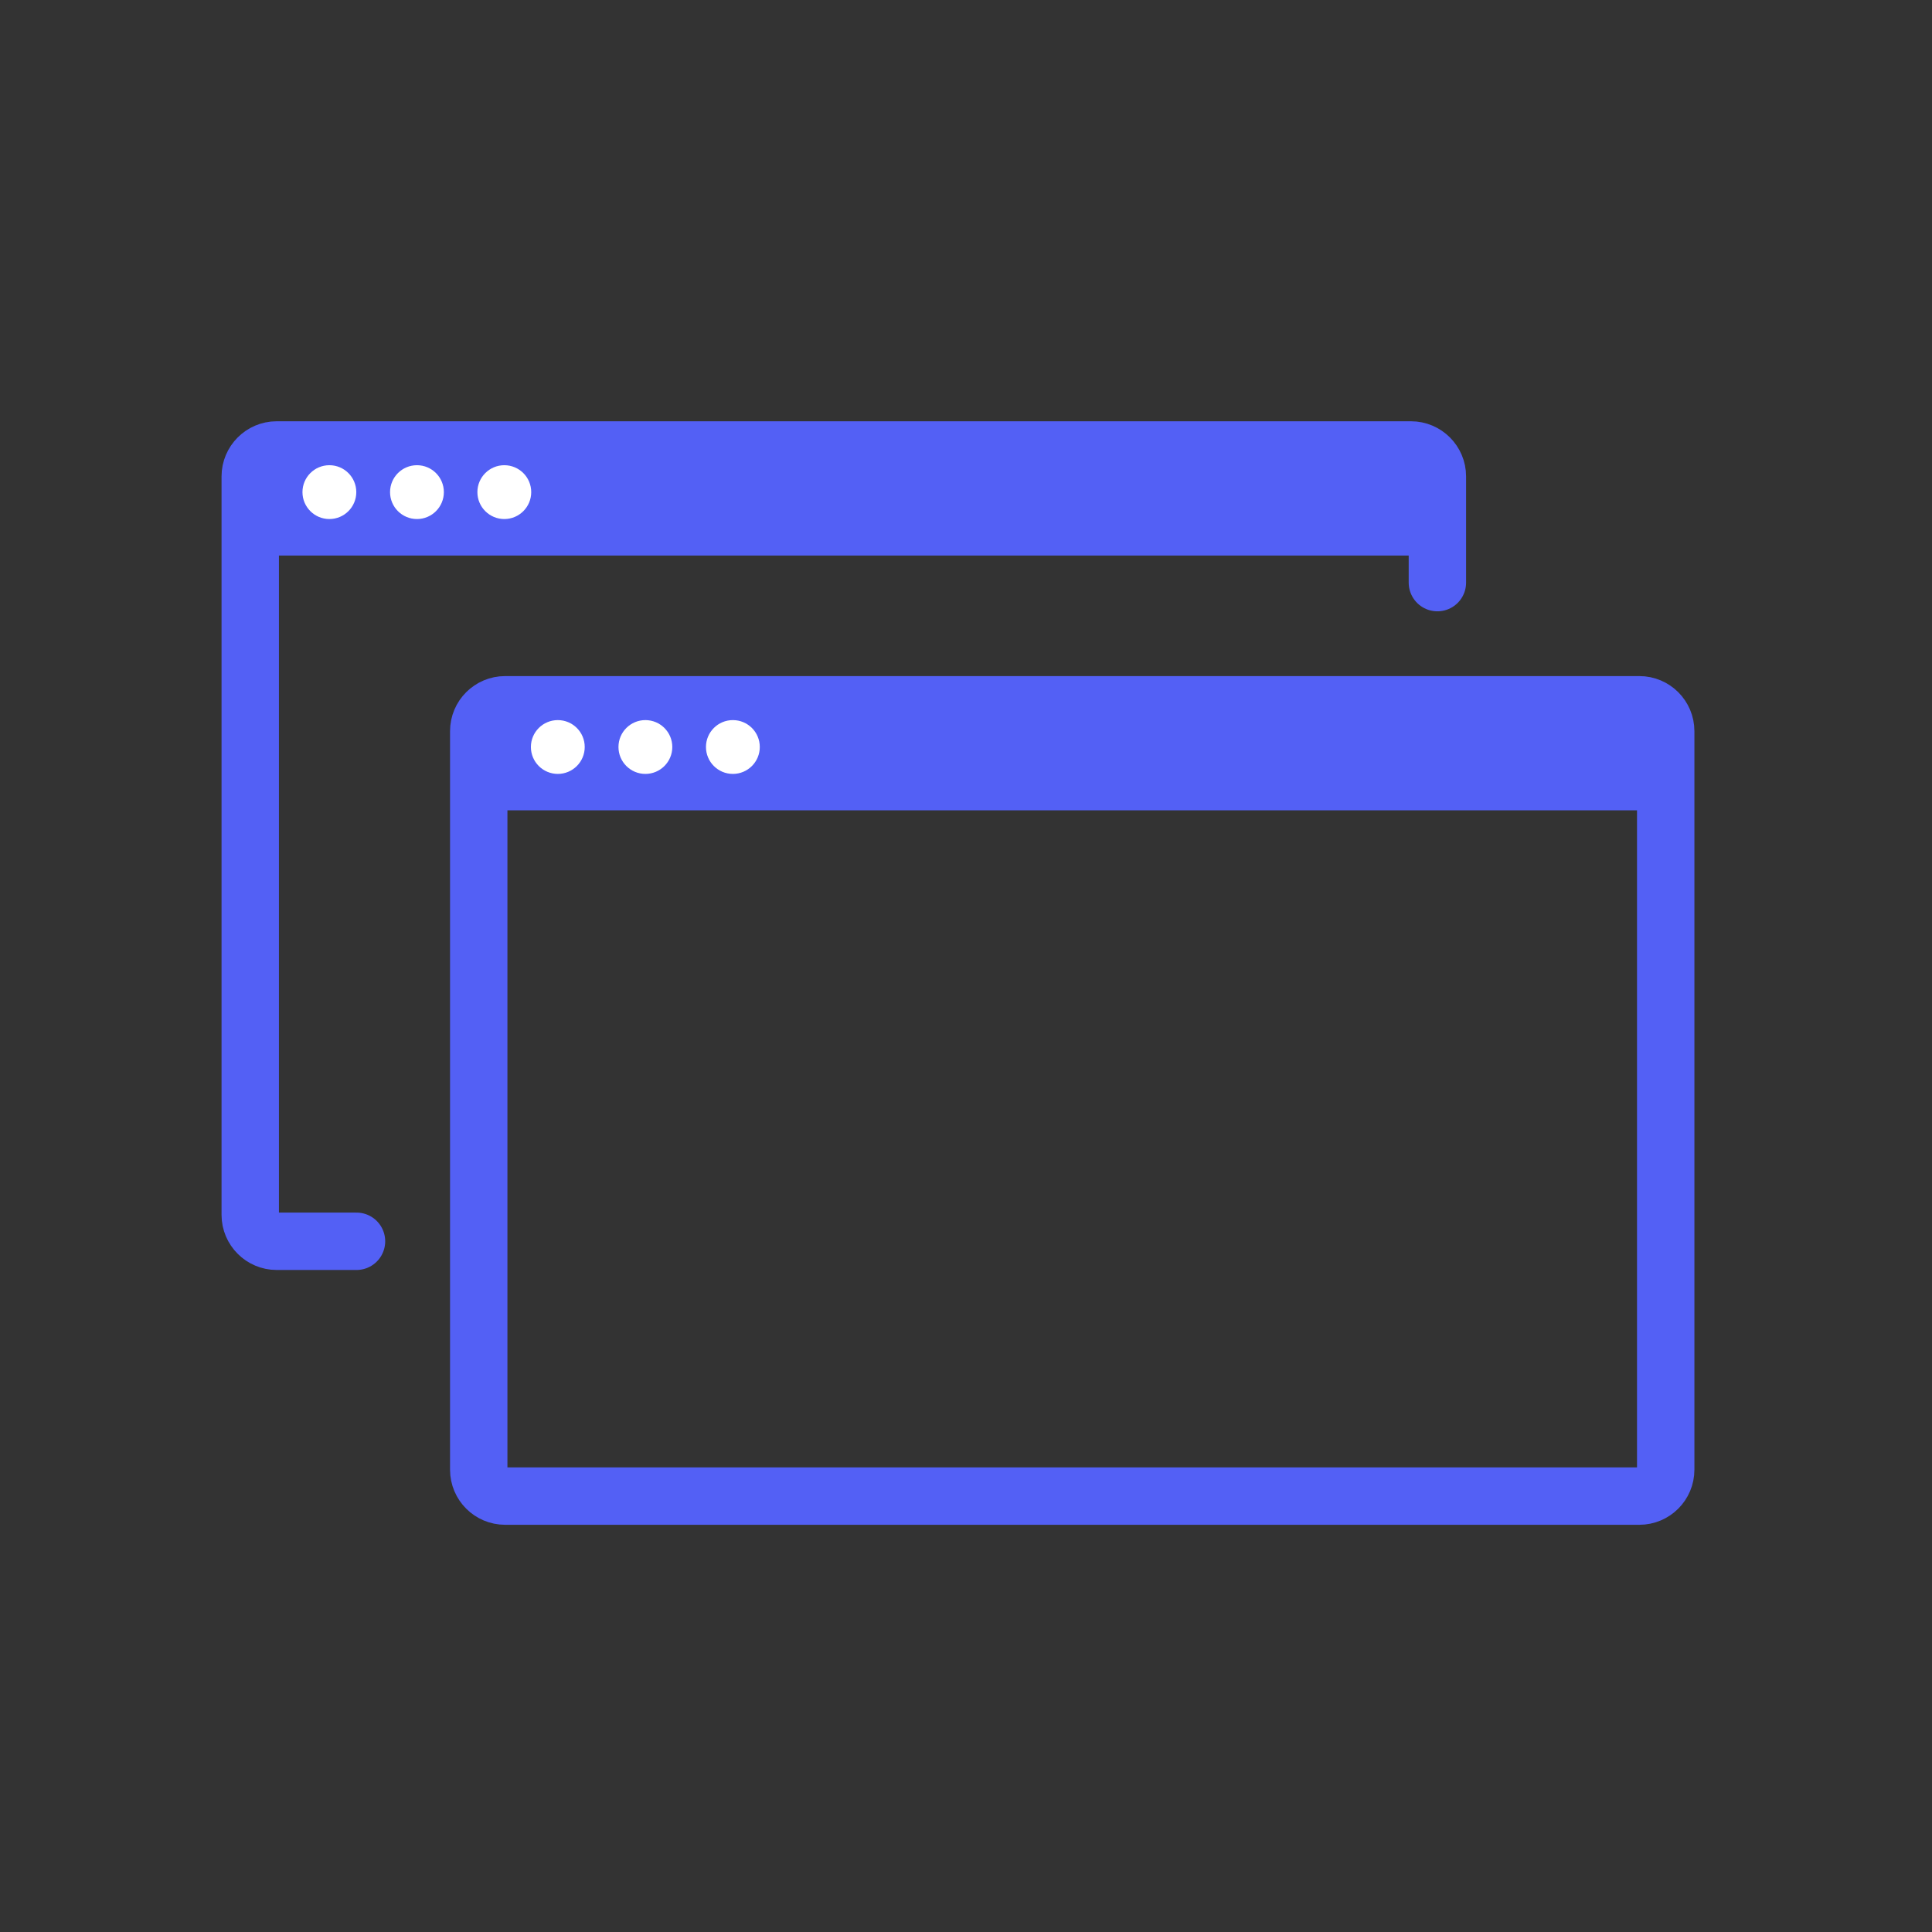
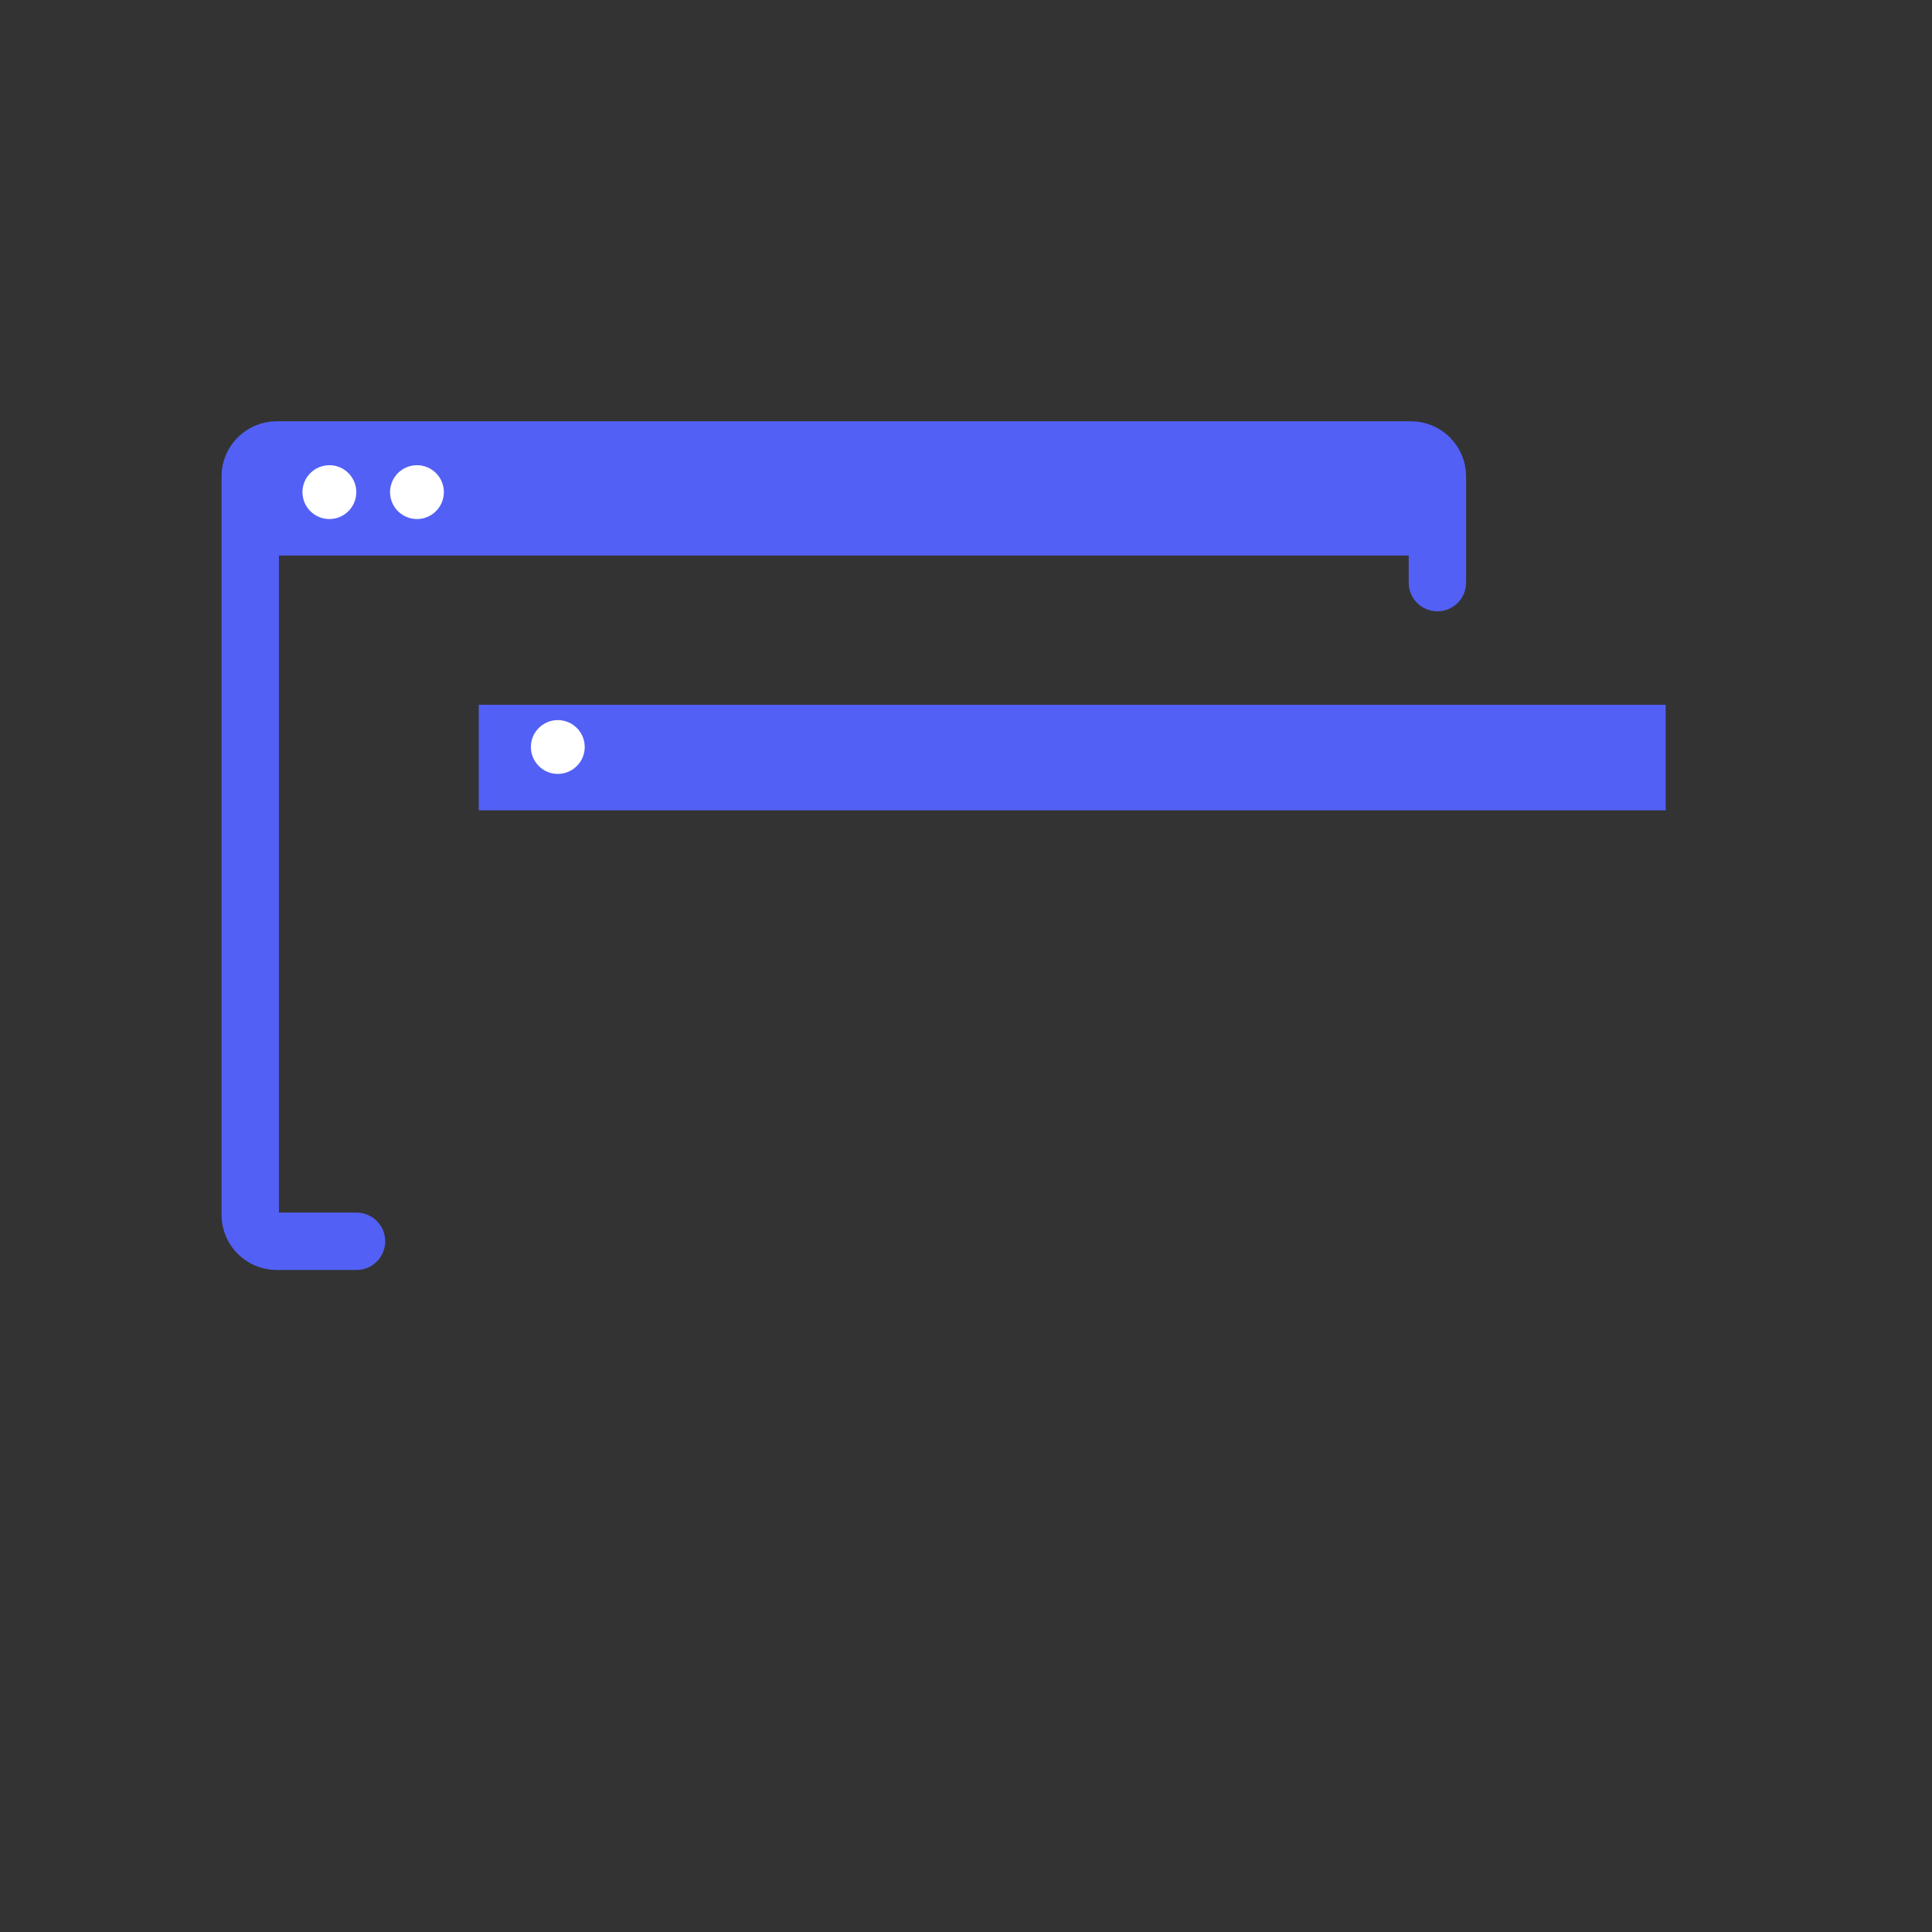
<svg xmlns="http://www.w3.org/2000/svg" width="101" height="101" viewBox="0 0 101 101" fill="none">
  <rect x="0" y="0" width="101" height="101" fill="#333333" stroke="none" />
  <path d="M18.637 64.891H14.462C13.703 64.891 13.082 64.27 13.082 63.512V24.903C13.082 24.145 13.703 23.523 14.462 23.523H73.763C74.522 23.523 75.143 24.145 75.143 24.903V30.458" stroke="#5360F5" stroke-width="3" stroke-miterlimit="10" stroke-linecap="round" />
  <path d="M75.134 23.523H13.082V29.042H75.134V23.523Z" fill="#5360F5" />
  <path d="M17.219 27.134C17.997 27.134 18.626 26.504 18.626 25.727C18.626 24.95 17.997 24.32 17.219 24.32C16.442 24.32 15.812 24.95 15.812 25.727C15.812 26.504 16.442 27.134 17.219 27.134Z" fill="white" />
  <path d="M21.798 27.134C22.575 27.134 23.204 26.504 23.204 25.727C23.204 24.95 22.575 24.32 21.798 24.32C21.02 24.32 20.391 24.95 20.391 25.727C20.391 26.504 21.02 27.134 21.798 27.134Z" fill="white" />
-   <path d="M26.364 27.134C27.141 27.134 27.771 26.504 27.771 25.727C27.771 24.95 27.141 24.32 26.364 24.32C25.587 24.32 24.957 24.95 24.957 25.727C24.957 26.504 25.587 27.134 26.364 27.134Z" fill="white" />
-   <path d="M85.7 36.844H26.407C25.645 36.844 25.027 37.461 25.027 38.223V76.832C25.027 77.594 25.645 78.212 26.407 78.212H85.7C86.462 78.212 87.079 77.594 87.079 76.832V38.223C87.079 37.461 86.462 36.844 85.7 36.844Z" stroke="#5360F5" stroke-width="3" stroke-miterlimit="10" />
  <path d="M87.079 36.844H25.027V42.362H87.079V36.844Z" fill="#5360F5" />
  <path d="M29.161 40.458C29.938 40.458 30.568 39.828 30.568 39.051C30.568 38.274 29.938 37.645 29.161 37.645C28.384 37.645 27.754 38.274 27.754 39.051C27.754 39.828 28.384 40.458 29.161 40.458Z" fill="white" />
-   <path d="M33.739 40.458C34.516 40.458 35.146 39.828 35.146 39.051C35.146 38.274 34.516 37.645 33.739 37.645C32.962 37.645 32.332 38.274 32.332 39.051C32.332 39.828 32.962 40.458 33.739 40.458Z" fill="white" />
-   <path d="M38.313 40.458C39.09 40.458 39.72 39.828 39.72 39.051C39.72 38.274 39.09 37.645 38.313 37.645C37.536 37.645 36.906 38.274 36.906 39.051C36.906 39.828 37.536 40.458 38.313 40.458Z" fill="white" />
</svg>